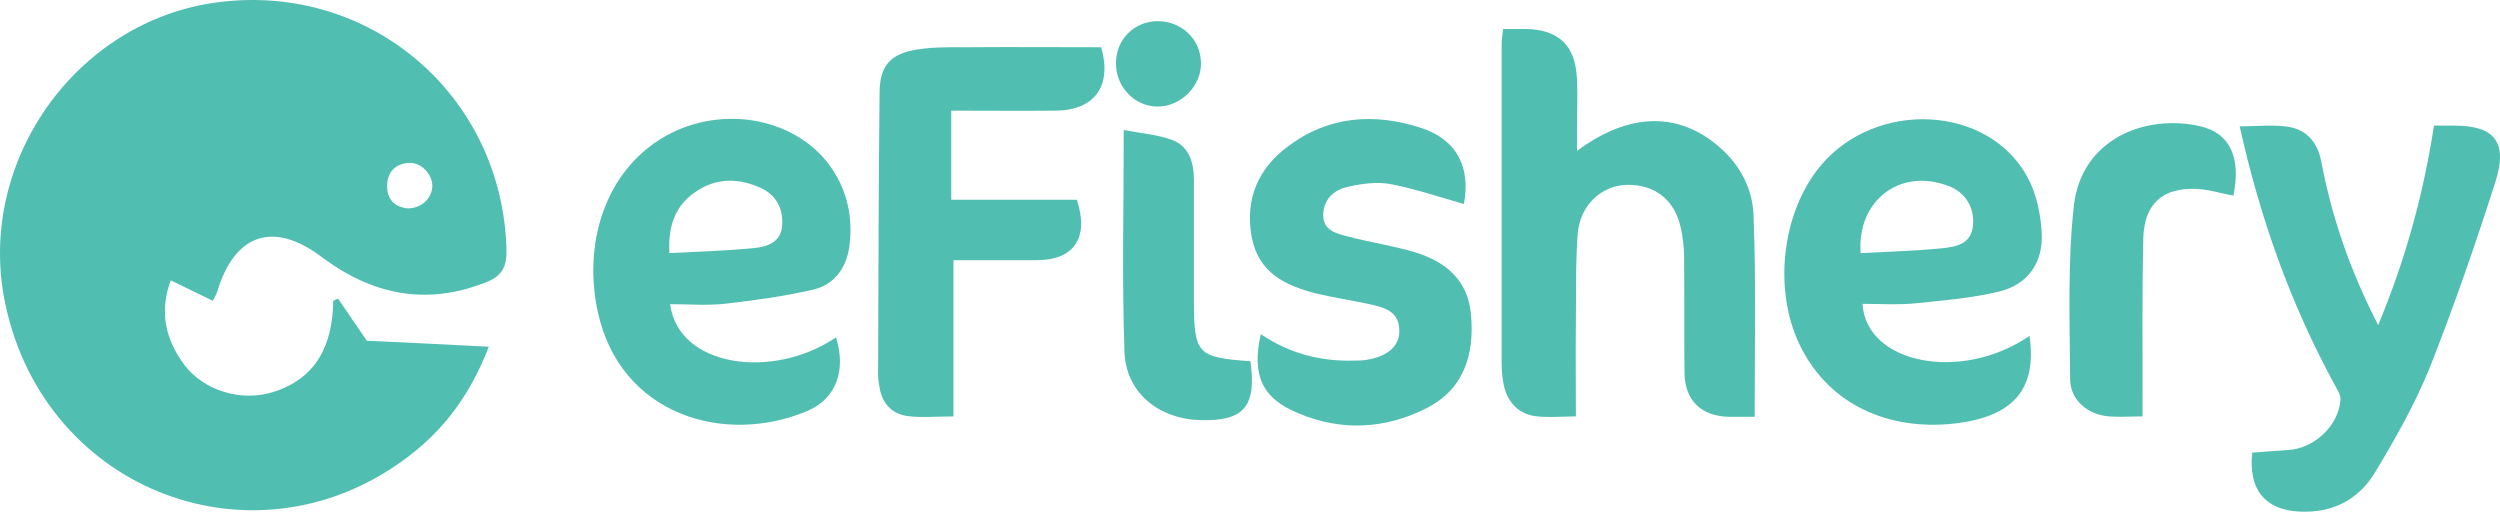
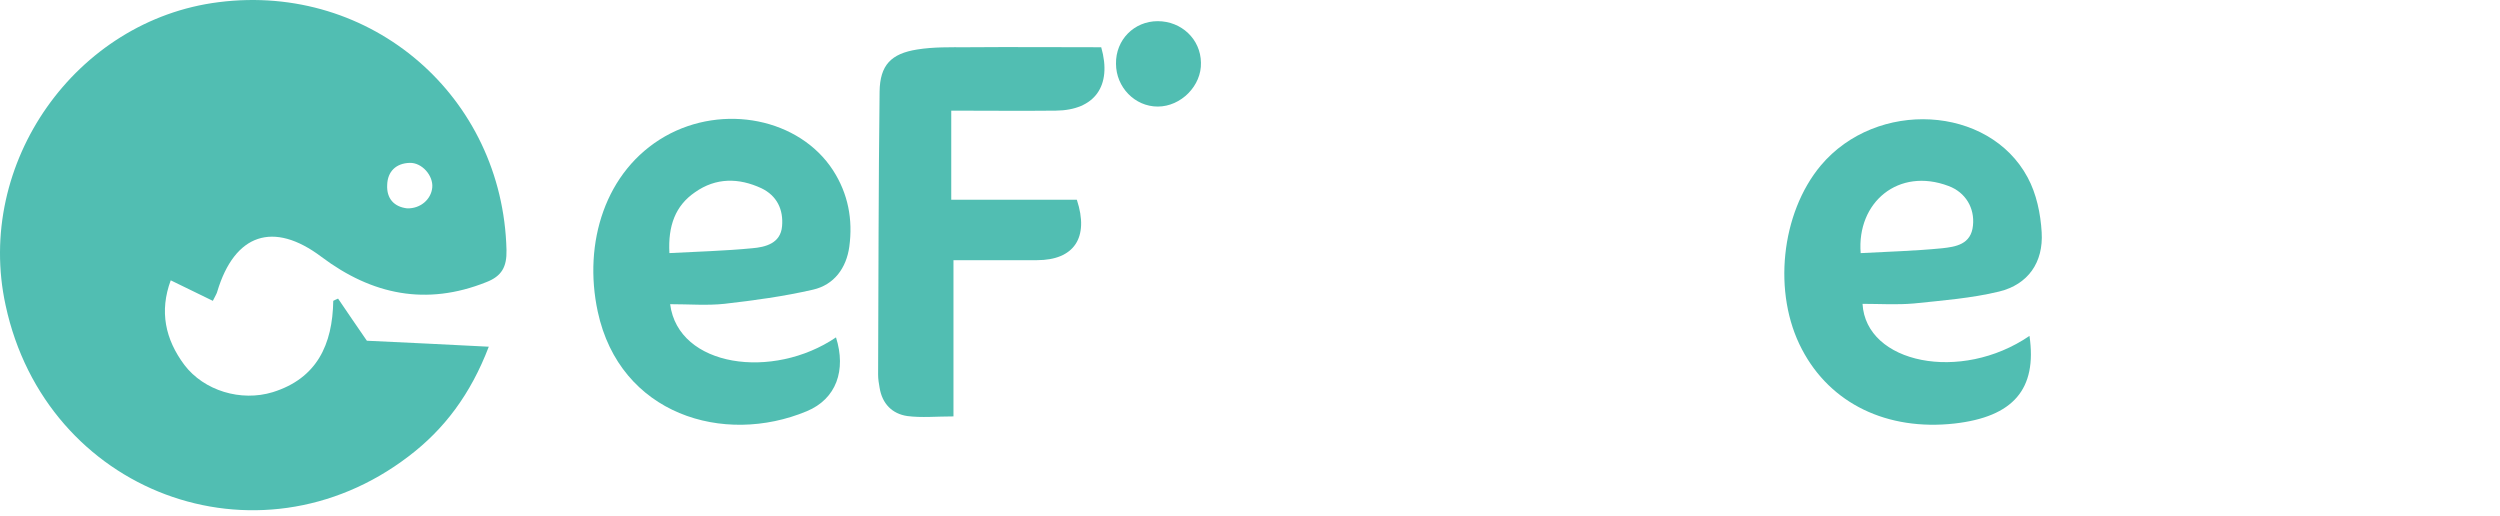
<svg xmlns="http://www.w3.org/2000/svg" width="160" height="33" viewBox="0 0 160 33" fill="none">
  <path d="M13.622 19.254C12.7 18.8 11.873 18.395 10.927 17.941C10.194 19.922 10.572 21.712 11.802 23.358C13.055 25.005 15.419 25.721 17.452 25.1C20.289 24.217 21.282 22.046 21.329 19.254C21.423 19.206 21.518 19.158 21.636 19.11C22.274 20.041 22.913 20.996 23.48 21.807C26.01 21.926 28.539 22.046 31.282 22.189C30.123 25.22 28.445 27.463 26.151 29.205C16.459 36.603 2.936 31.52 0.359 19.54C-1.626 10.447 4.851 1.283 14 0.138C23.764 -1.103 32.18 6.176 32.416 16.008C32.44 17.082 32.109 17.678 31.116 18.06C27.286 19.588 23.811 18.872 20.572 16.438C17.499 14.123 15.017 14.958 13.906 18.657C13.882 18.776 13.787 18.919 13.622 19.254ZM26.057 13.335C26.908 13.359 27.594 12.762 27.665 11.999C27.735 11.235 27.003 10.4 26.223 10.424C25.348 10.447 24.804 10.973 24.78 11.832C24.733 12.715 25.23 13.24 26.057 13.335Z" fill="#51BEB2" />
-   <path d="M112.299 26.675C111.708 26.675 111.164 26.675 110.62 26.675C108.871 26.627 107.83 25.625 107.807 23.859C107.783 21.401 107.807 18.919 107.783 16.461C107.783 15.864 107.712 15.267 107.594 14.695C107.239 12.833 105.939 11.783 104.095 11.831C102.488 11.879 101.116 13.143 100.975 14.957C100.833 16.819 100.88 18.68 100.856 20.565C100.833 22.546 100.856 24.527 100.856 26.651C99.911 26.651 99.06 26.746 98.209 26.627C97.145 26.46 96.483 25.72 96.246 24.67C96.152 24.217 96.105 23.715 96.105 23.262C96.105 16.461 96.105 9.659 96.105 2.858C96.105 2.548 96.152 2.237 96.199 1.855C96.719 1.855 97.192 1.855 97.665 1.855C99.793 1.903 100.833 2.929 100.927 5.077C100.975 6.199 100.927 7.297 100.927 8.418C100.927 8.8 100.927 9.182 100.927 9.659C104.261 7.177 107.452 7.13 110.076 9.444C111.4 10.59 112.18 12.141 112.228 13.812C112.393 18.012 112.299 22.26 112.299 26.675Z" fill="#51BEB2" />
  <path d="M129.887 21.498C130.384 24.911 128.847 26.677 125.088 27.106C120.786 27.584 117.145 25.841 115.325 22.357C113.433 18.778 113.977 13.647 116.53 10.592C120.1 6.344 127.287 6.726 129.769 11.356C130.336 12.406 130.597 13.671 130.667 14.864C130.786 16.797 129.793 18.205 127.949 18.658C126.176 19.088 124.308 19.231 122.488 19.422C121.4 19.517 120.313 19.446 119.202 19.446C119.414 23.264 125.49 24.505 129.887 21.498ZM119.083 16.2C120.857 16.105 122.582 16.057 124.284 15.89C125.159 15.794 126.152 15.651 126.27 14.434C126.388 13.313 125.797 12.31 124.71 11.905C121.495 10.688 118.823 12.955 119.083 16.2Z" fill="#51BEB2" />
  <path d="M42.889 19.468C43.409 23.501 49.461 24.336 53.504 21.592C54.166 23.692 53.528 25.529 51.636 26.317C46.317 28.537 39.674 26.532 38.256 19.945C37.31 15.554 38.728 10.924 42.558 8.729C46.294 6.605 51.163 7.583 53.315 10.9C54.284 12.404 54.591 14.051 54.355 15.793C54.166 17.153 53.386 18.227 52.038 18.537C50.171 18.967 48.256 19.229 46.364 19.444C45.253 19.563 44.118 19.468 42.889 19.468ZM42.842 16.198C44.639 16.103 46.412 16.055 48.138 15.888C48.989 15.817 49.958 15.578 50.052 14.48C50.147 13.406 49.721 12.523 48.728 12.046C47.286 11.378 45.821 11.354 44.473 12.309C43.22 13.168 42.747 14.456 42.842 16.198Z" fill="#51BEB2" />
-   <path d="M155.774 8.039C156.294 8.039 156.672 8.039 157.074 8.039C159.651 8.039 160.526 9.089 159.698 11.666C158.422 15.652 157.051 19.613 155.514 23.503C154.568 25.842 153.315 28.061 152.015 30.209C150.951 31.999 149.249 32.858 147.121 32.739C144.97 32.62 143.883 31.331 144.143 28.968C144.876 28.921 145.656 28.849 146.412 28.801C148.091 28.73 149.675 27.25 149.793 25.58C149.817 25.245 149.533 24.864 149.367 24.53C146.578 19.399 144.639 13.934 143.339 8.087C144.45 8.087 145.467 7.967 146.436 8.111C147.618 8.302 148.327 9.089 148.564 10.354C149.249 13.957 150.431 17.37 152.204 20.807C153.93 16.654 155.088 12.502 155.774 8.039Z" fill="#51BEB2" />
  <path d="M61.022 26.65C59.934 26.65 58.989 26.746 58.067 26.627C57.097 26.483 56.459 25.839 56.294 24.813C56.246 24.55 56.199 24.264 56.199 23.977C56.223 17.94 56.223 11.902 56.294 5.864C56.317 4.17 57.026 3.43 58.705 3.167C59.745 3 60.809 3.024 61.873 3.024C64.757 3 67.618 3.024 70.478 3.024C71.187 5.506 70.052 7.057 67.57 7.081C65.372 7.105 63.173 7.081 60.88 7.081C60.88 8.99 60.88 10.828 60.88 12.785C63.575 12.785 66.27 12.785 68.918 12.785C69.722 15.219 68.729 16.651 66.365 16.651C64.639 16.651 62.913 16.651 61.022 16.651C61.022 20.016 61.022 23.285 61.022 26.65Z" fill="#51BEB2" />
-   <path d="M80.691 21.383C82.511 22.624 84.544 23.149 86.696 23.077C86.885 23.077 87.097 23.077 87.287 23.053C88.681 22.886 89.556 22.218 89.556 21.216C89.58 19.879 88.54 19.665 87.57 19.45C86.459 19.211 85.324 19.044 84.237 18.782C82.251 18.28 80.502 17.445 80.1 15.106C79.674 12.72 80.549 10.763 82.417 9.379C84.993 7.422 87.948 7.207 90.951 8.186C93.268 8.949 94.119 10.715 93.693 13.054C92.157 12.624 90.62 12.099 89.036 11.789C88.185 11.622 87.239 11.742 86.365 11.932C85.49 12.099 84.757 12.624 84.686 13.675C84.639 14.748 85.513 14.939 86.246 15.13C87.689 15.512 89.178 15.727 90.596 16.156C92.511 16.753 93.953 17.922 94.142 20.118C94.379 22.695 93.693 24.915 91.282 26.132C88.634 27.468 85.844 27.611 83.079 26.442C80.762 25.488 80.1 24.008 80.691 21.383Z" fill="#51BEB2" />
-   <path d="M137.121 26.651C136.294 26.651 135.632 26.699 134.97 26.651C133.599 26.532 132.488 25.601 132.488 24.241C132.464 20.542 132.322 16.843 132.724 13.191C133.197 8.872 137.334 7.273 140.833 8.084C142.748 8.538 143.433 10.113 142.937 12.523C142.181 12.38 141.424 12.141 140.644 12.094C138.398 11.974 137.216 13.048 137.169 15.291C137.098 18.585 137.121 21.878 137.121 25.195C137.121 25.649 137.121 26.078 137.121 26.651Z" fill="#51BEB2" />
-   <path d="M80.029 23.118C80.431 26.03 79.603 26.961 76.837 26.889C74.166 26.817 72.062 25.147 71.967 22.522C71.802 17.892 71.92 13.238 71.92 8.322C73.031 8.537 74.095 8.609 75.041 8.967C76.105 9.372 76.412 10.422 76.412 11.52C76.412 14.098 76.412 16.675 76.412 19.276C76.412 22.641 76.625 22.88 80.029 23.118Z" fill="#51BEB2" />
  <path d="M71.424 4.076C71.4 2.549 72.582 1.355 74.095 1.355C75.608 1.355 76.837 2.501 76.861 4.004C76.908 5.484 75.584 6.82 74.095 6.82C72.629 6.82 71.424 5.58 71.424 4.076Z" fill="#51BEB2" />
</svg>